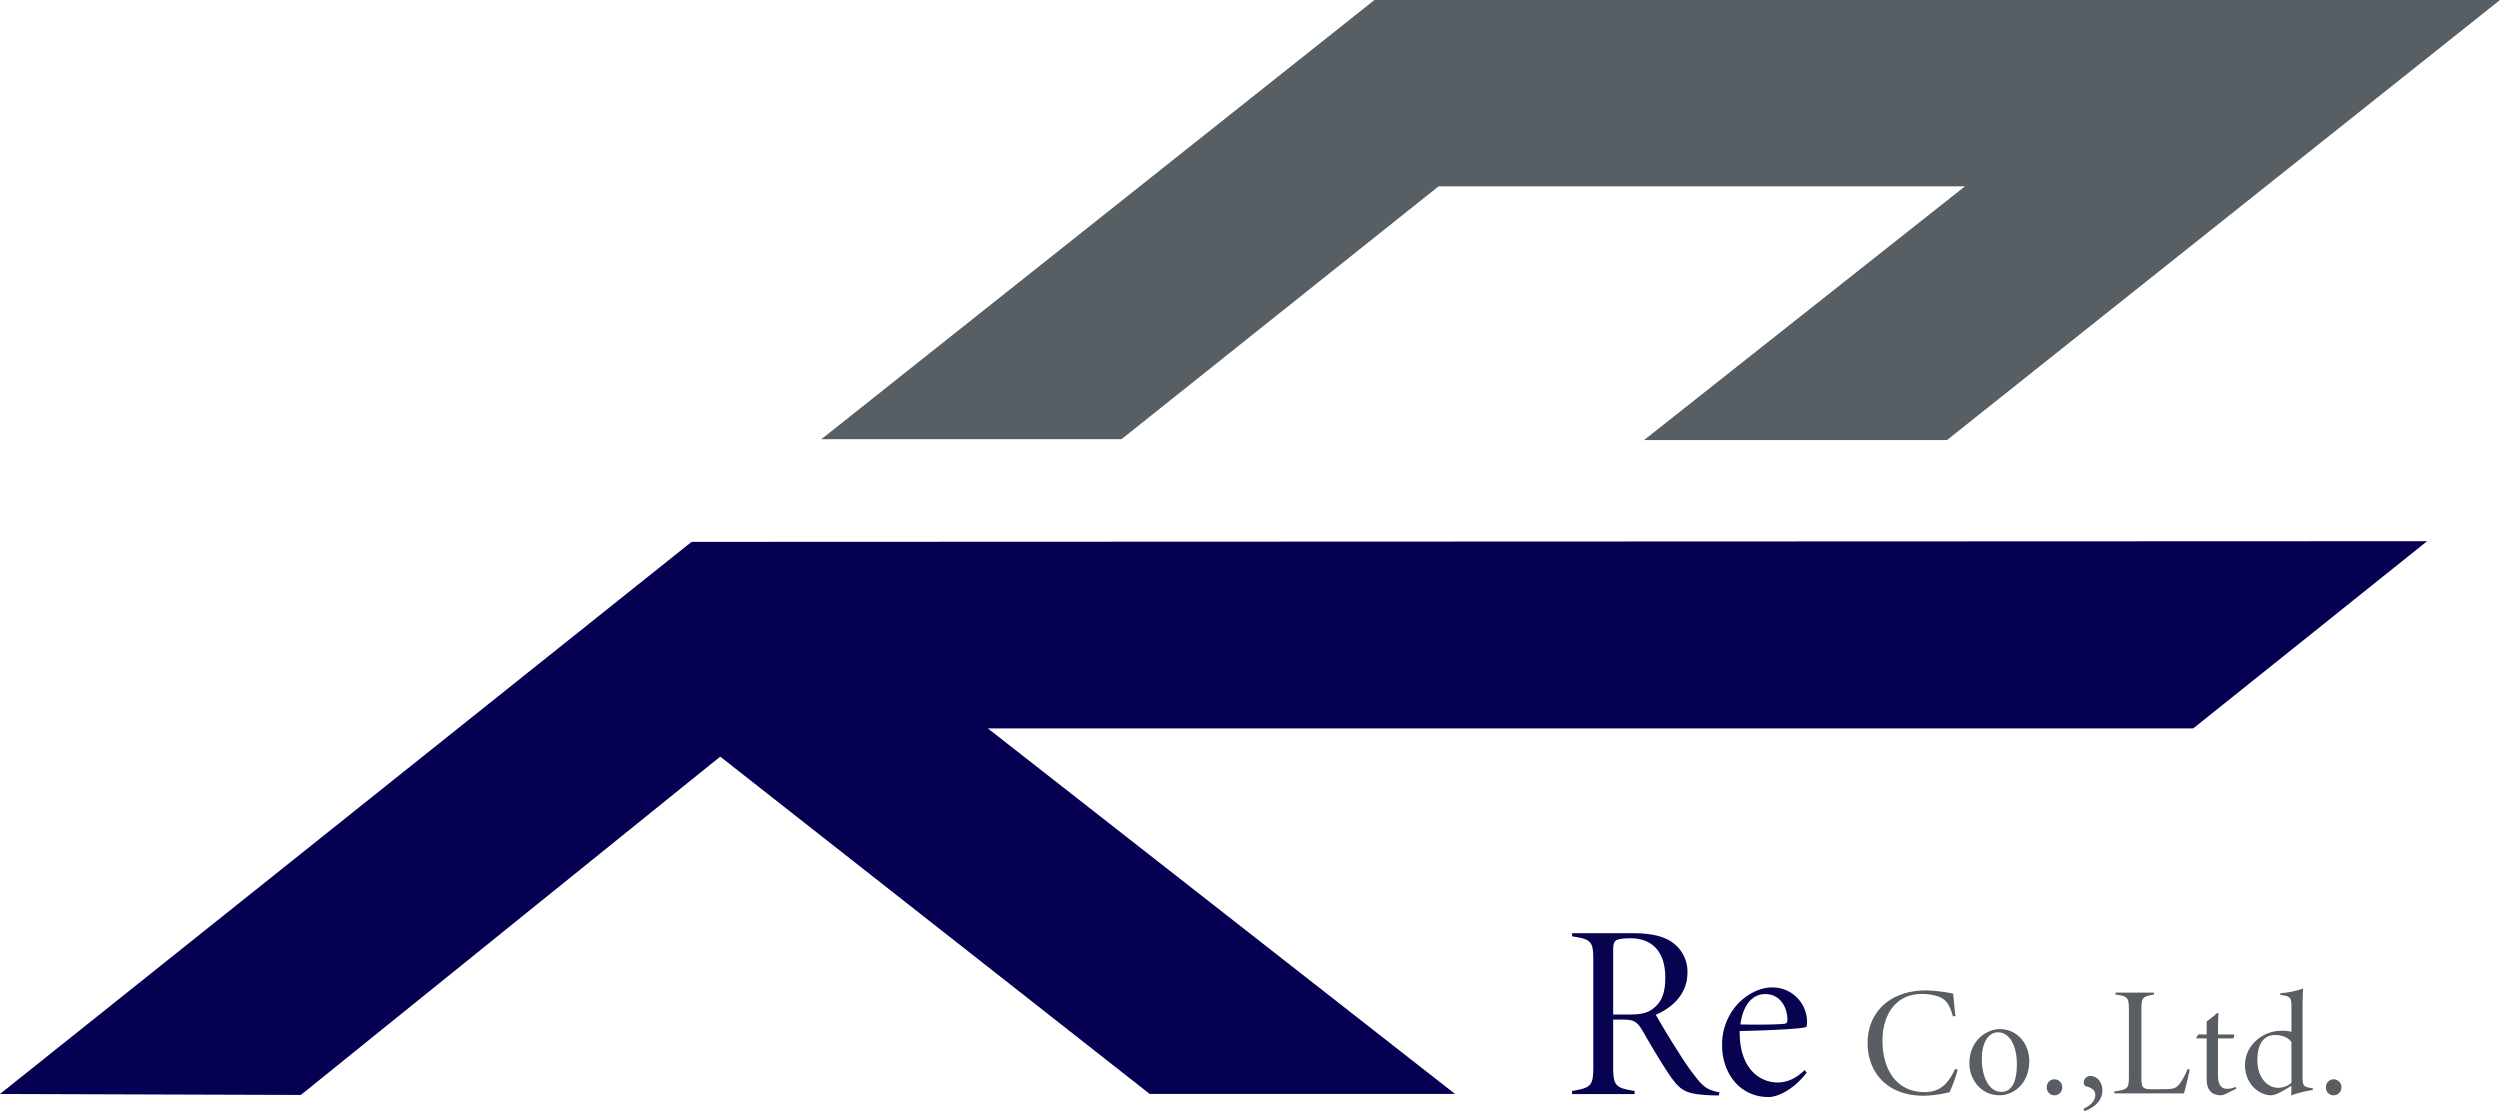
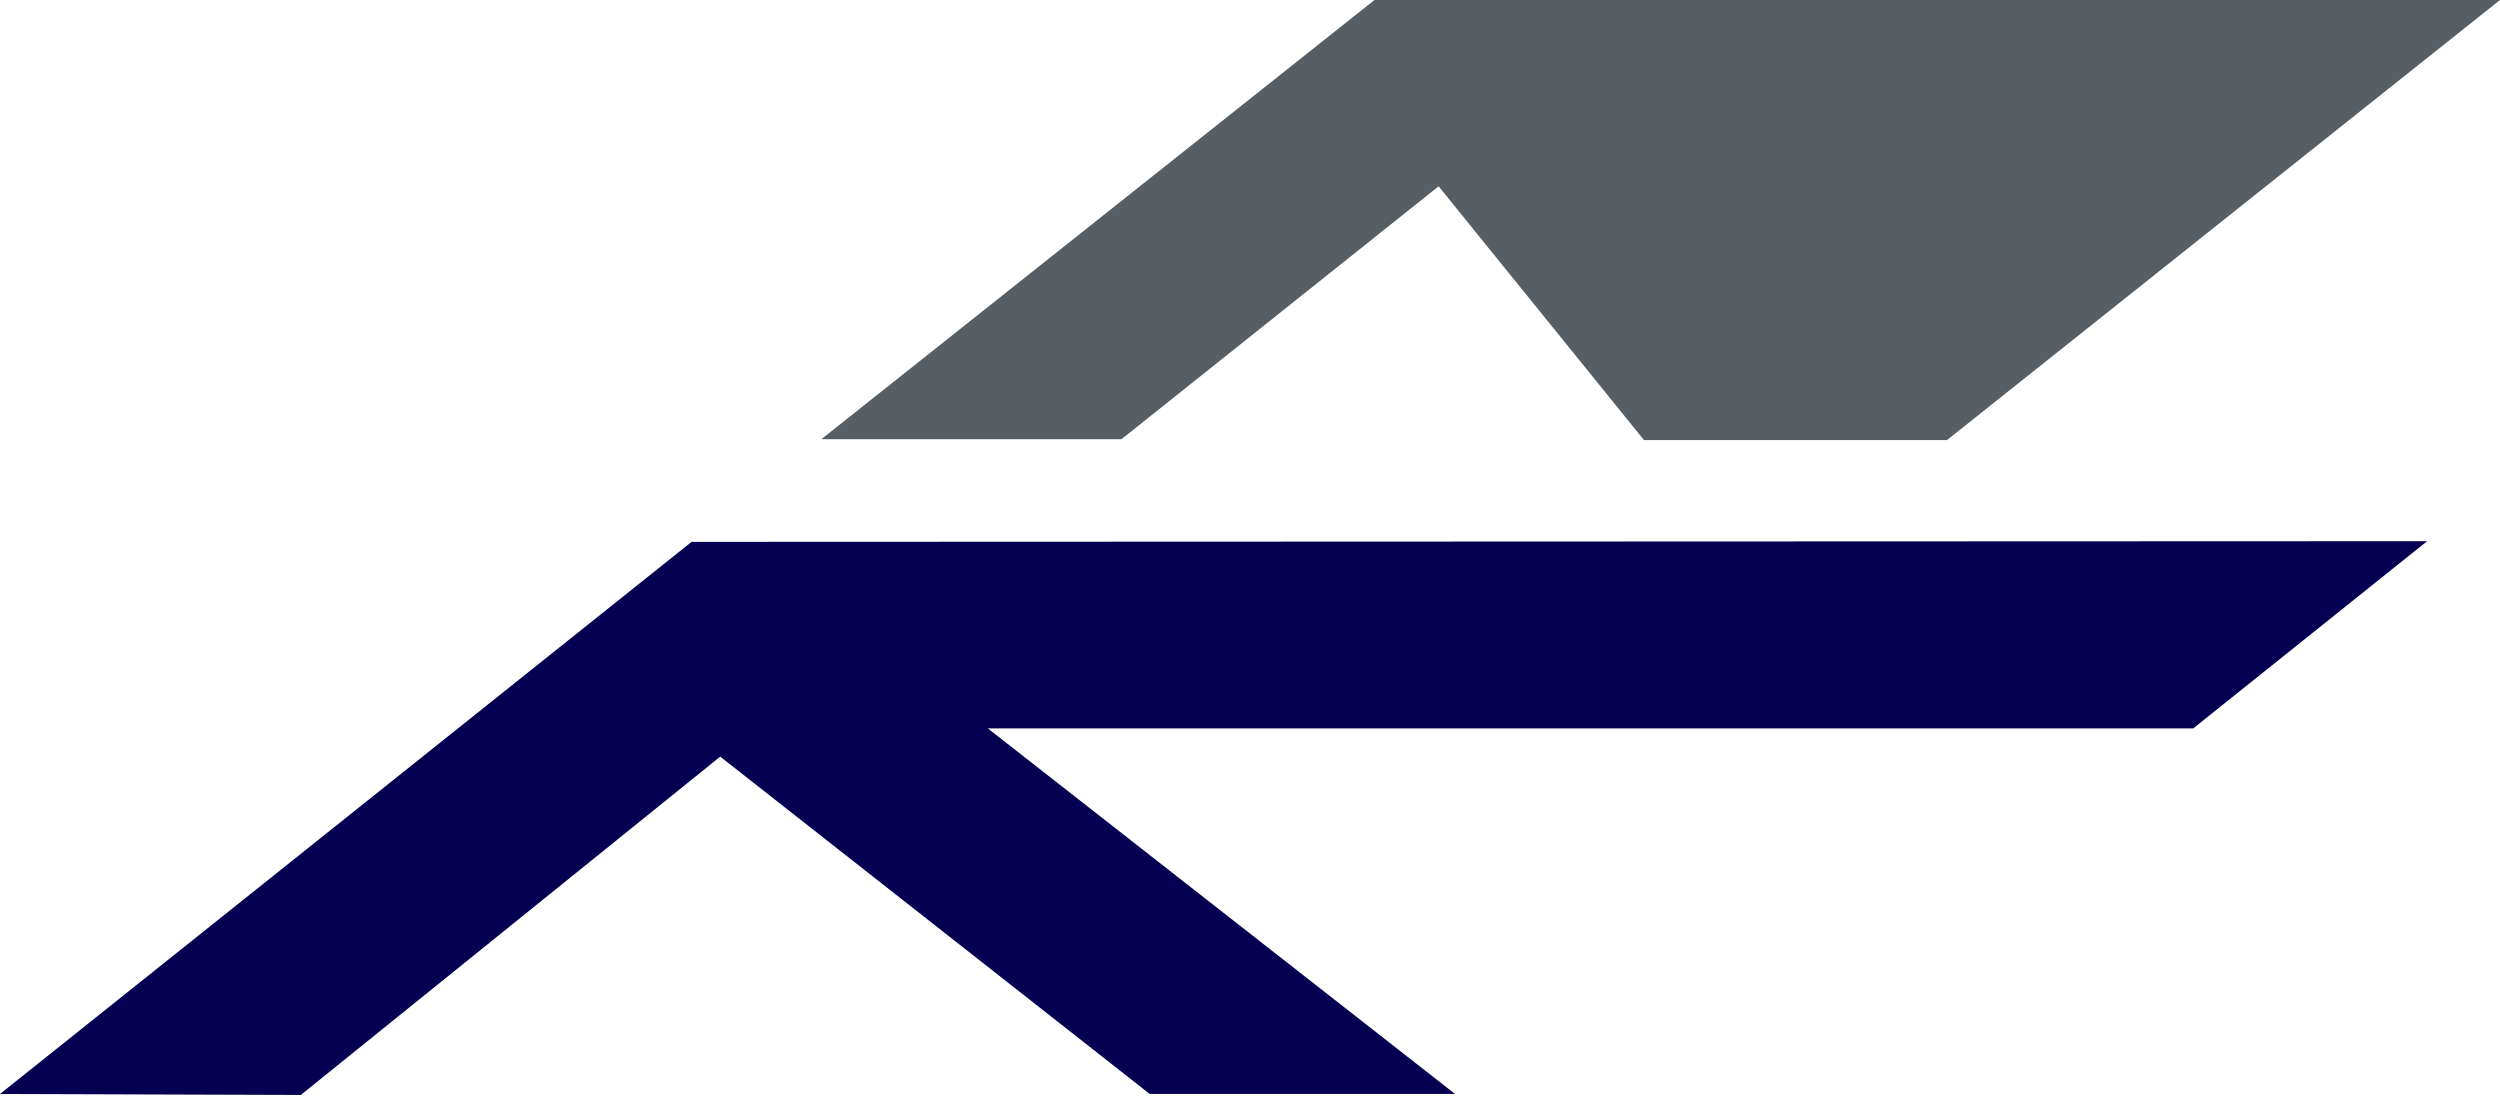
<svg xmlns="http://www.w3.org/2000/svg" id="グループ_1528" data-name="グループ 1528" width="900" height="400" viewBox="0 0 900 400">
  <defs>
    <clipPath id="clip-path">
-       <rect id="長方形_1287" data-name="長方形 1287" width="900" height="400" fill="none" />
-     </clipPath>
+       </clipPath>
  </defs>
  <path id="パス_83" data-name="パス 83" d="M248.975,195.071,0,393.828l108.3.354,150.978-121.8L413.9,393.828H523.821l-168.2-131.6H789.556l84.217-67.4Z" fill="#050052" />
-   <path id="パス_84" data-name="パス 84" d="M494.807,0,295.7,158.1H403.748L517.9,67.073H707.4L591.84,158.433H700.91L900,0Z" fill="#575f64" />
+   <path id="パス_84" data-name="パス 84" d="M494.807,0,295.7,158.1H403.748L517.9,67.073L591.84,158.433H700.91L900,0Z" fill="#575f64" />
  <g id="グループ_1527" data-name="グループ 1527">
    <g id="グループ_1526" data-name="グループ 1526" clip-path="url(#clip-path)">
      <path id="パス_85" data-name="パス 85" d="M618.756,394.349c-.665,0-2.869,0-3.573-.074-8.065-.445-10.041-1.545-13.509-6.34-2.975-4.228-6.98-10.971-10.052-16.35-2.253-3.889-3.3-4.519-7.571-4.519h-3.31v16.7c0,6.974.68,7.906,7.715,8.966v1.134H565.95v-1.134c6.889-1.133,7.643-1.814,7.643-8.966V345.888c0-6.973-.608-7.734-7.643-8.8v-1.134h21.786c6.286,0,11.035.948,14.324,3.313a12.869,12.869,0,0,1,5.421,10.88c0,7.611-5.255,12.5-11.393,15.173,1.63,2.918,5.842,9.946,8.484,13.956a82.354,82.354,0,0,0,7.238,10.12c2.2,2.4,3.664,3.134,7.213,3.854ZM585.52,365.235c4.425,0,7.033-.21,9.465-2.04,3.372-2.464,4.515-6.02,4.515-11.335,0-9.825-5.316-14.079-12.443-14.079-3.041,0-4.582.325-5.262.77-.771.518-1.054,1.289-1.054,3.948v22.736Z" fill="#070350" />
      <path id="パス_86" data-name="パス 86" d="M650.4,386.144c-5.2,6.77-11.025,8.795-13.65,8.795-10.63,0-16.788-8.821-16.788-18.534a21.508,21.508,0,0,1,5.525-14.879c3.572-3.823,8.249-6.053,12.438-6.053a12.427,12.427,0,0,1,12.606,12.092c0,1.353-.089,2.107-.446,2.2-1.9.608-12.492,1.191-23.793,1.4-.2,13.664,7.351,18.523,13.648,18.523,2.989,0,6.418-1.167,9.732-4.464Zm-14.971-28.281c-4.175,0-7.856,3.345-8.887,10.934,5.027.146,13.913.073,16.017-.267.606-.09.9-.471.9-1.394,0-4.542-2.585-9.273-8.026-9.273" fill="#070350" />
      <path id="パス_87" data-name="パス 87" d="M704.765,385.1a53.1,53.1,0,0,1-2.913,8.077,41.58,41.58,0,0,1-9.313,1.285c-13.875,0-20.205-9.176-20.205-18.868,0-11.563,8.387-19.055,21.1-19.055a57.442,57.442,0,0,1,9.705,1.163c.25,2.619.505,5.751.829,8.041l-.915.178c-1.025-3.508-1.963-5.9-5.093-7.129a17.843,17.843,0,0,0-6.151-.959c-9.618,0-14.11,7.851-14.11,16.745,0,11.055,5.487,18.578,15.13,18.578,6.066,0,8.67-3.494,11.037-8.346Z" fill="#595e64" />
-       <path id="パス_88" data-name="パス 88" d="M719.89,370.469c6.31,0,10.658,5.234,10.658,11.5,0,8.143-5.685,12.33-10.673,12.33-6.867,0-10.9-5.775-10.9-11.527,0-8.282,6.322-12.3,10.914-12.3m-.645,1.15c-3.473,0-5.789,3.851-5.789,9.494,0,7.189,2.924,11.967,7,11.967,3.061,0,5.618-2.335,5.618-10.076,0-6.11-2.386-11.385-6.832-11.385" fill="#595e64" />
      <path id="パス_89" data-name="パス 89" d="M739.587,394.3a2.713,2.713,0,0,1-2.751-2.872,2.744,2.744,0,0,1,2.751-2.872,2.783,2.783,0,0,1,2.807,2.872,2.751,2.751,0,0,1-2.807,2.872" fill="#595e64" />
-       <path id="パス_90" data-name="パス 90" d="M750.04,399.162c2.529-1.157,4.277-2.832,4.277-5.017,0-1.609-1.25-2.578-3.544-3.137a1.442,1.442,0,0,1-.625-1.354,2.354,2.354,0,0,1,2.589-2.284c1.786,0,4.123,1.746,4.123,5.259,0,3.974-3.57,6.406-6.484,7.371Z" fill="#595e64" />
-       <path id="パス_91" data-name="パス 91" d="M788.285,385.074c-.319,1.745-1.507,6.754-2.071,8.554H761.162v-.711c4.962-.679,5.241-1.127,5.241-5.747V363.645c0-4.65-.483-5.022-4.82-5.61v-.71h13.856v.71c-4.145.736-4.536.99-4.536,5.61v24.408c0,3.885.72,4.083,4.293,4.083,1.041,0,2.743-.046,3.672-.046,3.247,0,4.487-.127,5.939-2.108a21.372,21.372,0,0,0,2.686-5.132Z" fill="#595e64" />
      <path id="パス_92" data-name="パス 92" d="M801.327,393.781a4.669,4.669,0,0,1-1.8.517c-3.387,0-5.128-1.977-5.128-5.826V373.824H790.78l-.111-.221.72-1.186H794.4v-4.706a38.836,38.836,0,0,0,3.815-3.049l.432.05c-.056,1.024-.179,3.862-.169,7.7h5.8a1.7,1.7,0,0,1-.315,1.407h-5.483v13.249c0,4.091,1.611,4.894,3.364,4.894a7.164,7.164,0,0,0,2.993-.7l.234.678Z" fill="#595e64" />
      <path id="パス_93" data-name="パス 93" d="M832.606,392.422a38.7,38.7,0,0,0-7.8,1.936c.054-1.041.108-2.376.108-3.493-1.341.846-3.018,1.857-4.433,2.554a7.17,7.17,0,0,1-2.919.883c-4.115,0-9.37-3.922-9.37-10.919,0-6.889,6.178-12.322,13.225-12.322a12.434,12.434,0,0,1,3.5.416v-8.913c0-3.383-.271-3.912-4-4.4v-.606a32.264,32.264,0,0,0,8.208-1.688c-.108,1.167-.206,4.427-.206,6.549v25.366c0,2.745.379,3.414,2.248,3.748l1.44.262Zm-7.692-17.268c-1.188-1.8-3.659-2.556-5.9-2.556-2.832,0-6.363,1.731-6.354,9.058.01,6.521,3.817,9.946,7.387,9.946a7.511,7.511,0,0,0,4.865-1.752Z" fill="#595e64" />
-       <path id="パス_94" data-name="パス 94" d="M840.1,394.3a2.713,2.713,0,0,1-2.751-2.872,2.744,2.744,0,0,1,2.751-2.872,2.783,2.783,0,0,1,2.807,2.872A2.751,2.751,0,0,1,840.1,394.3" fill="#595e64" />
    </g>
  </g>
</svg>